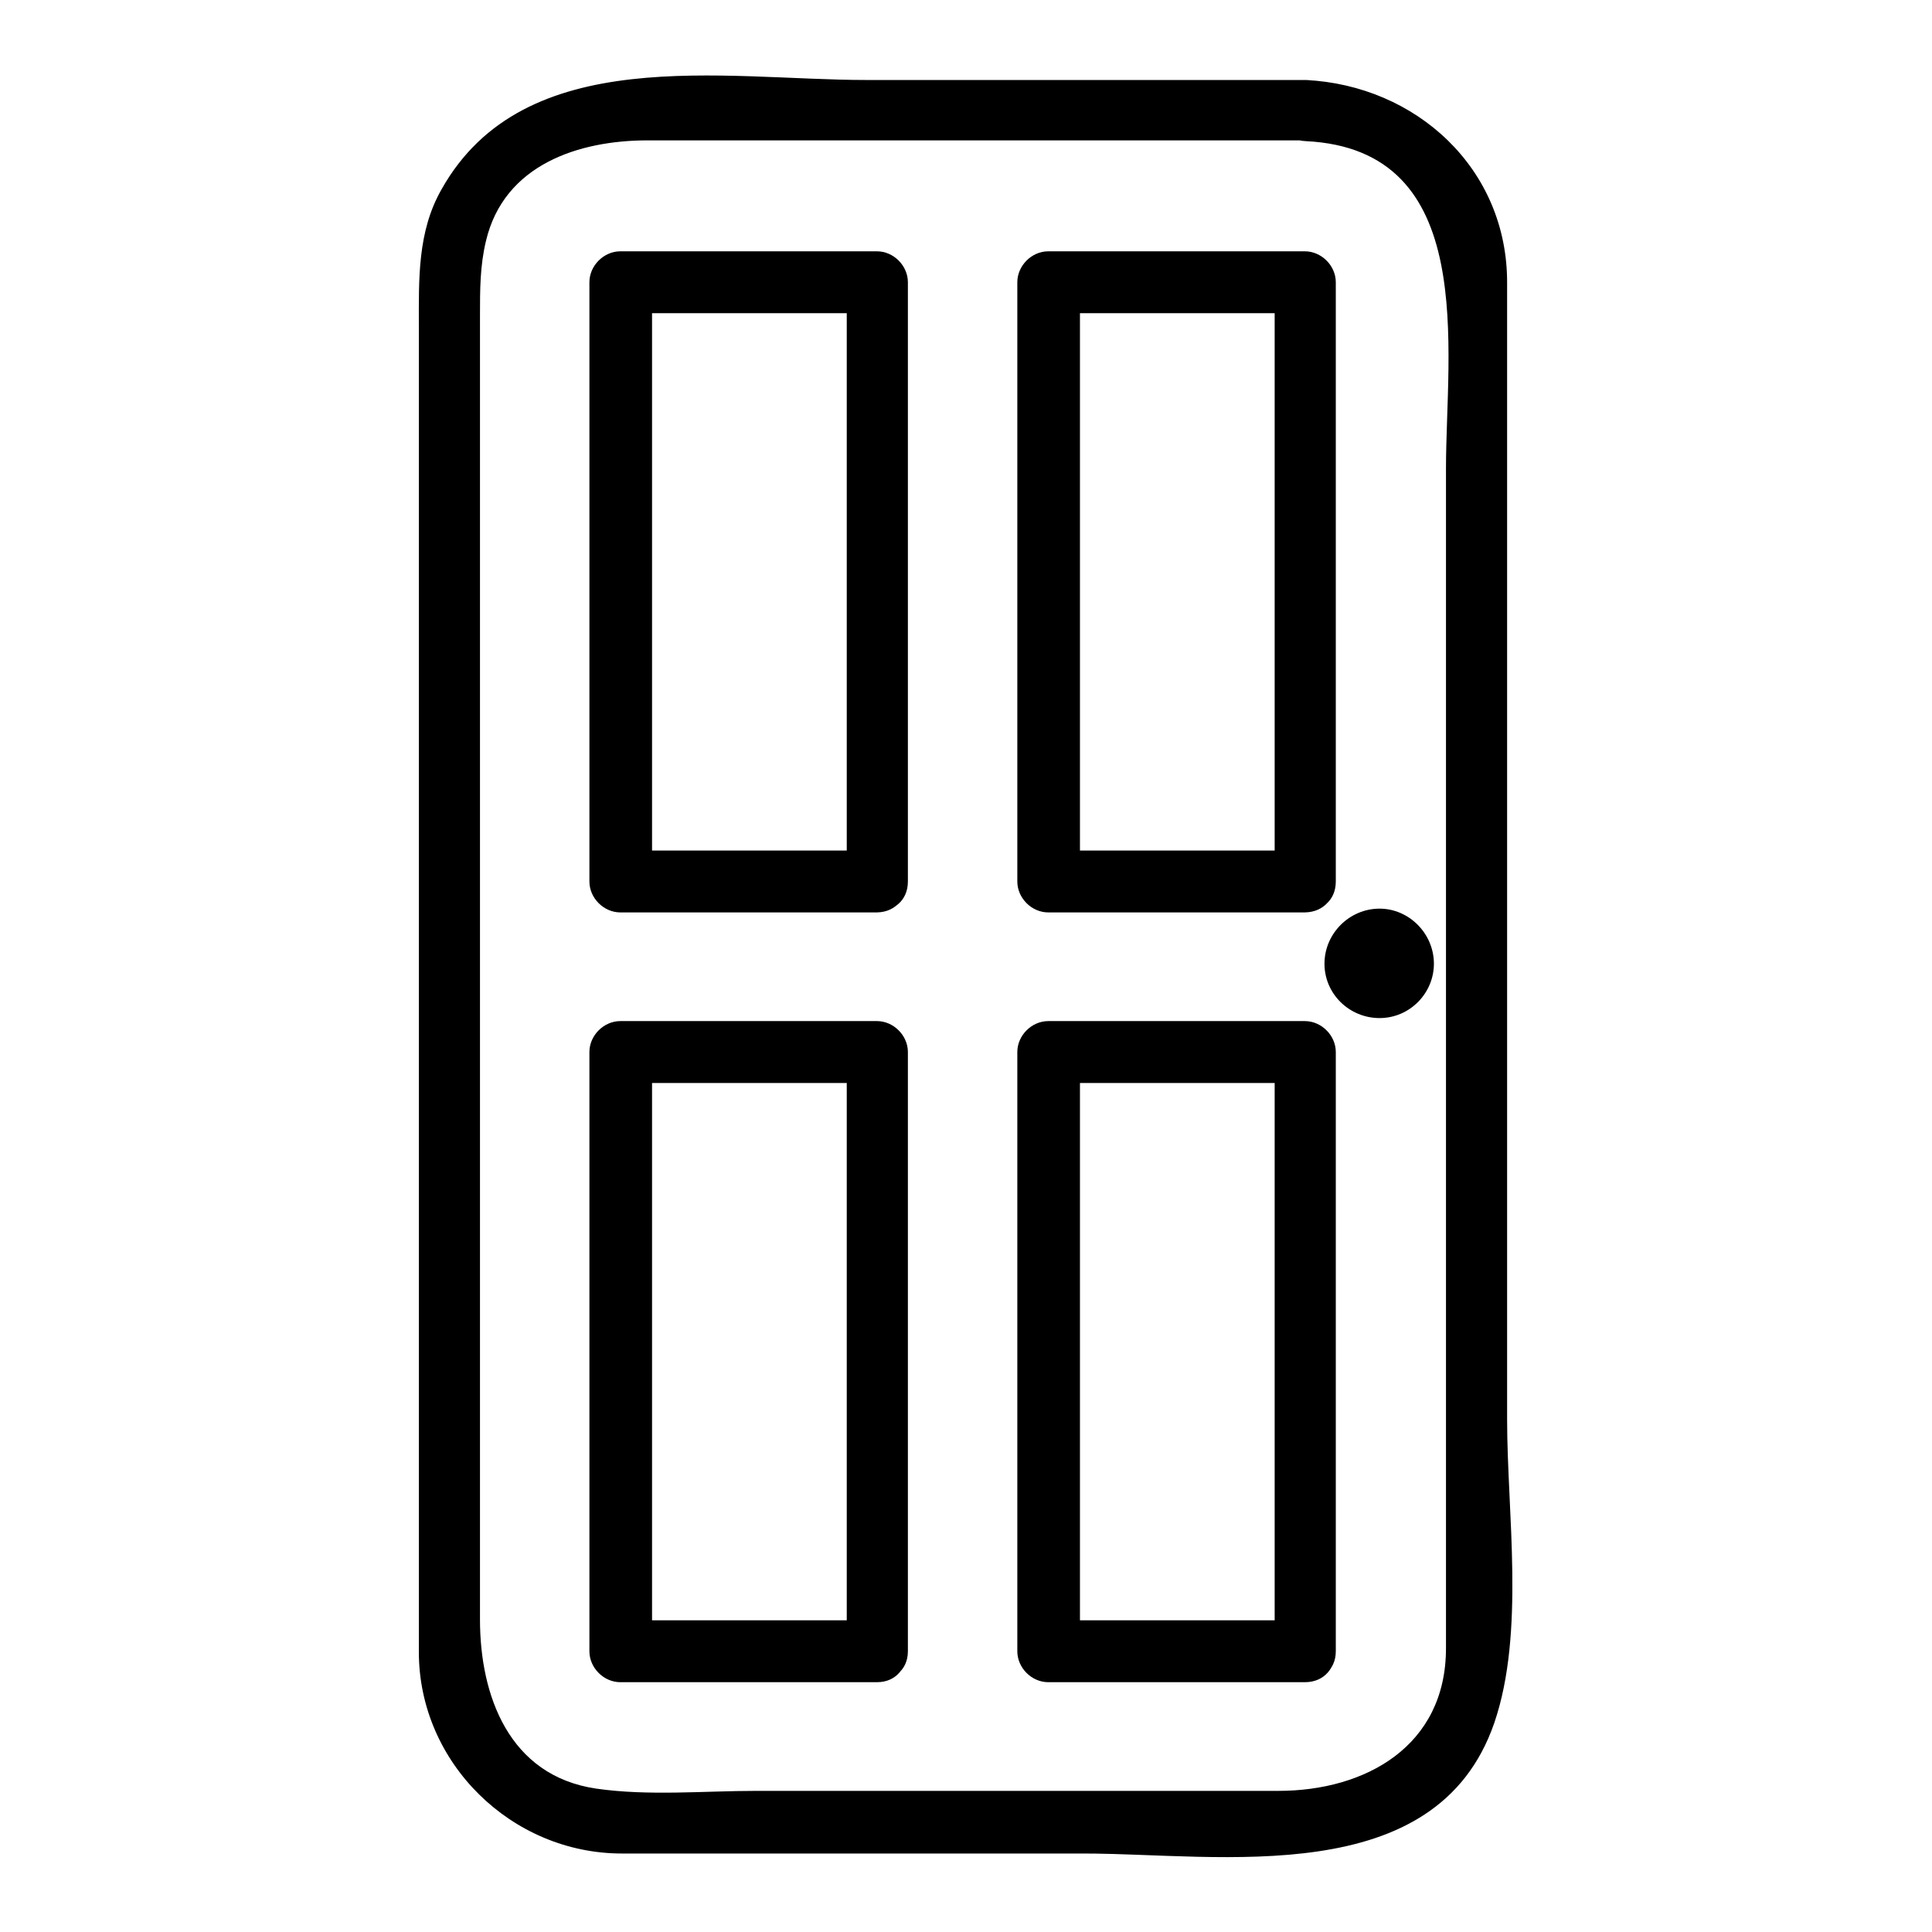
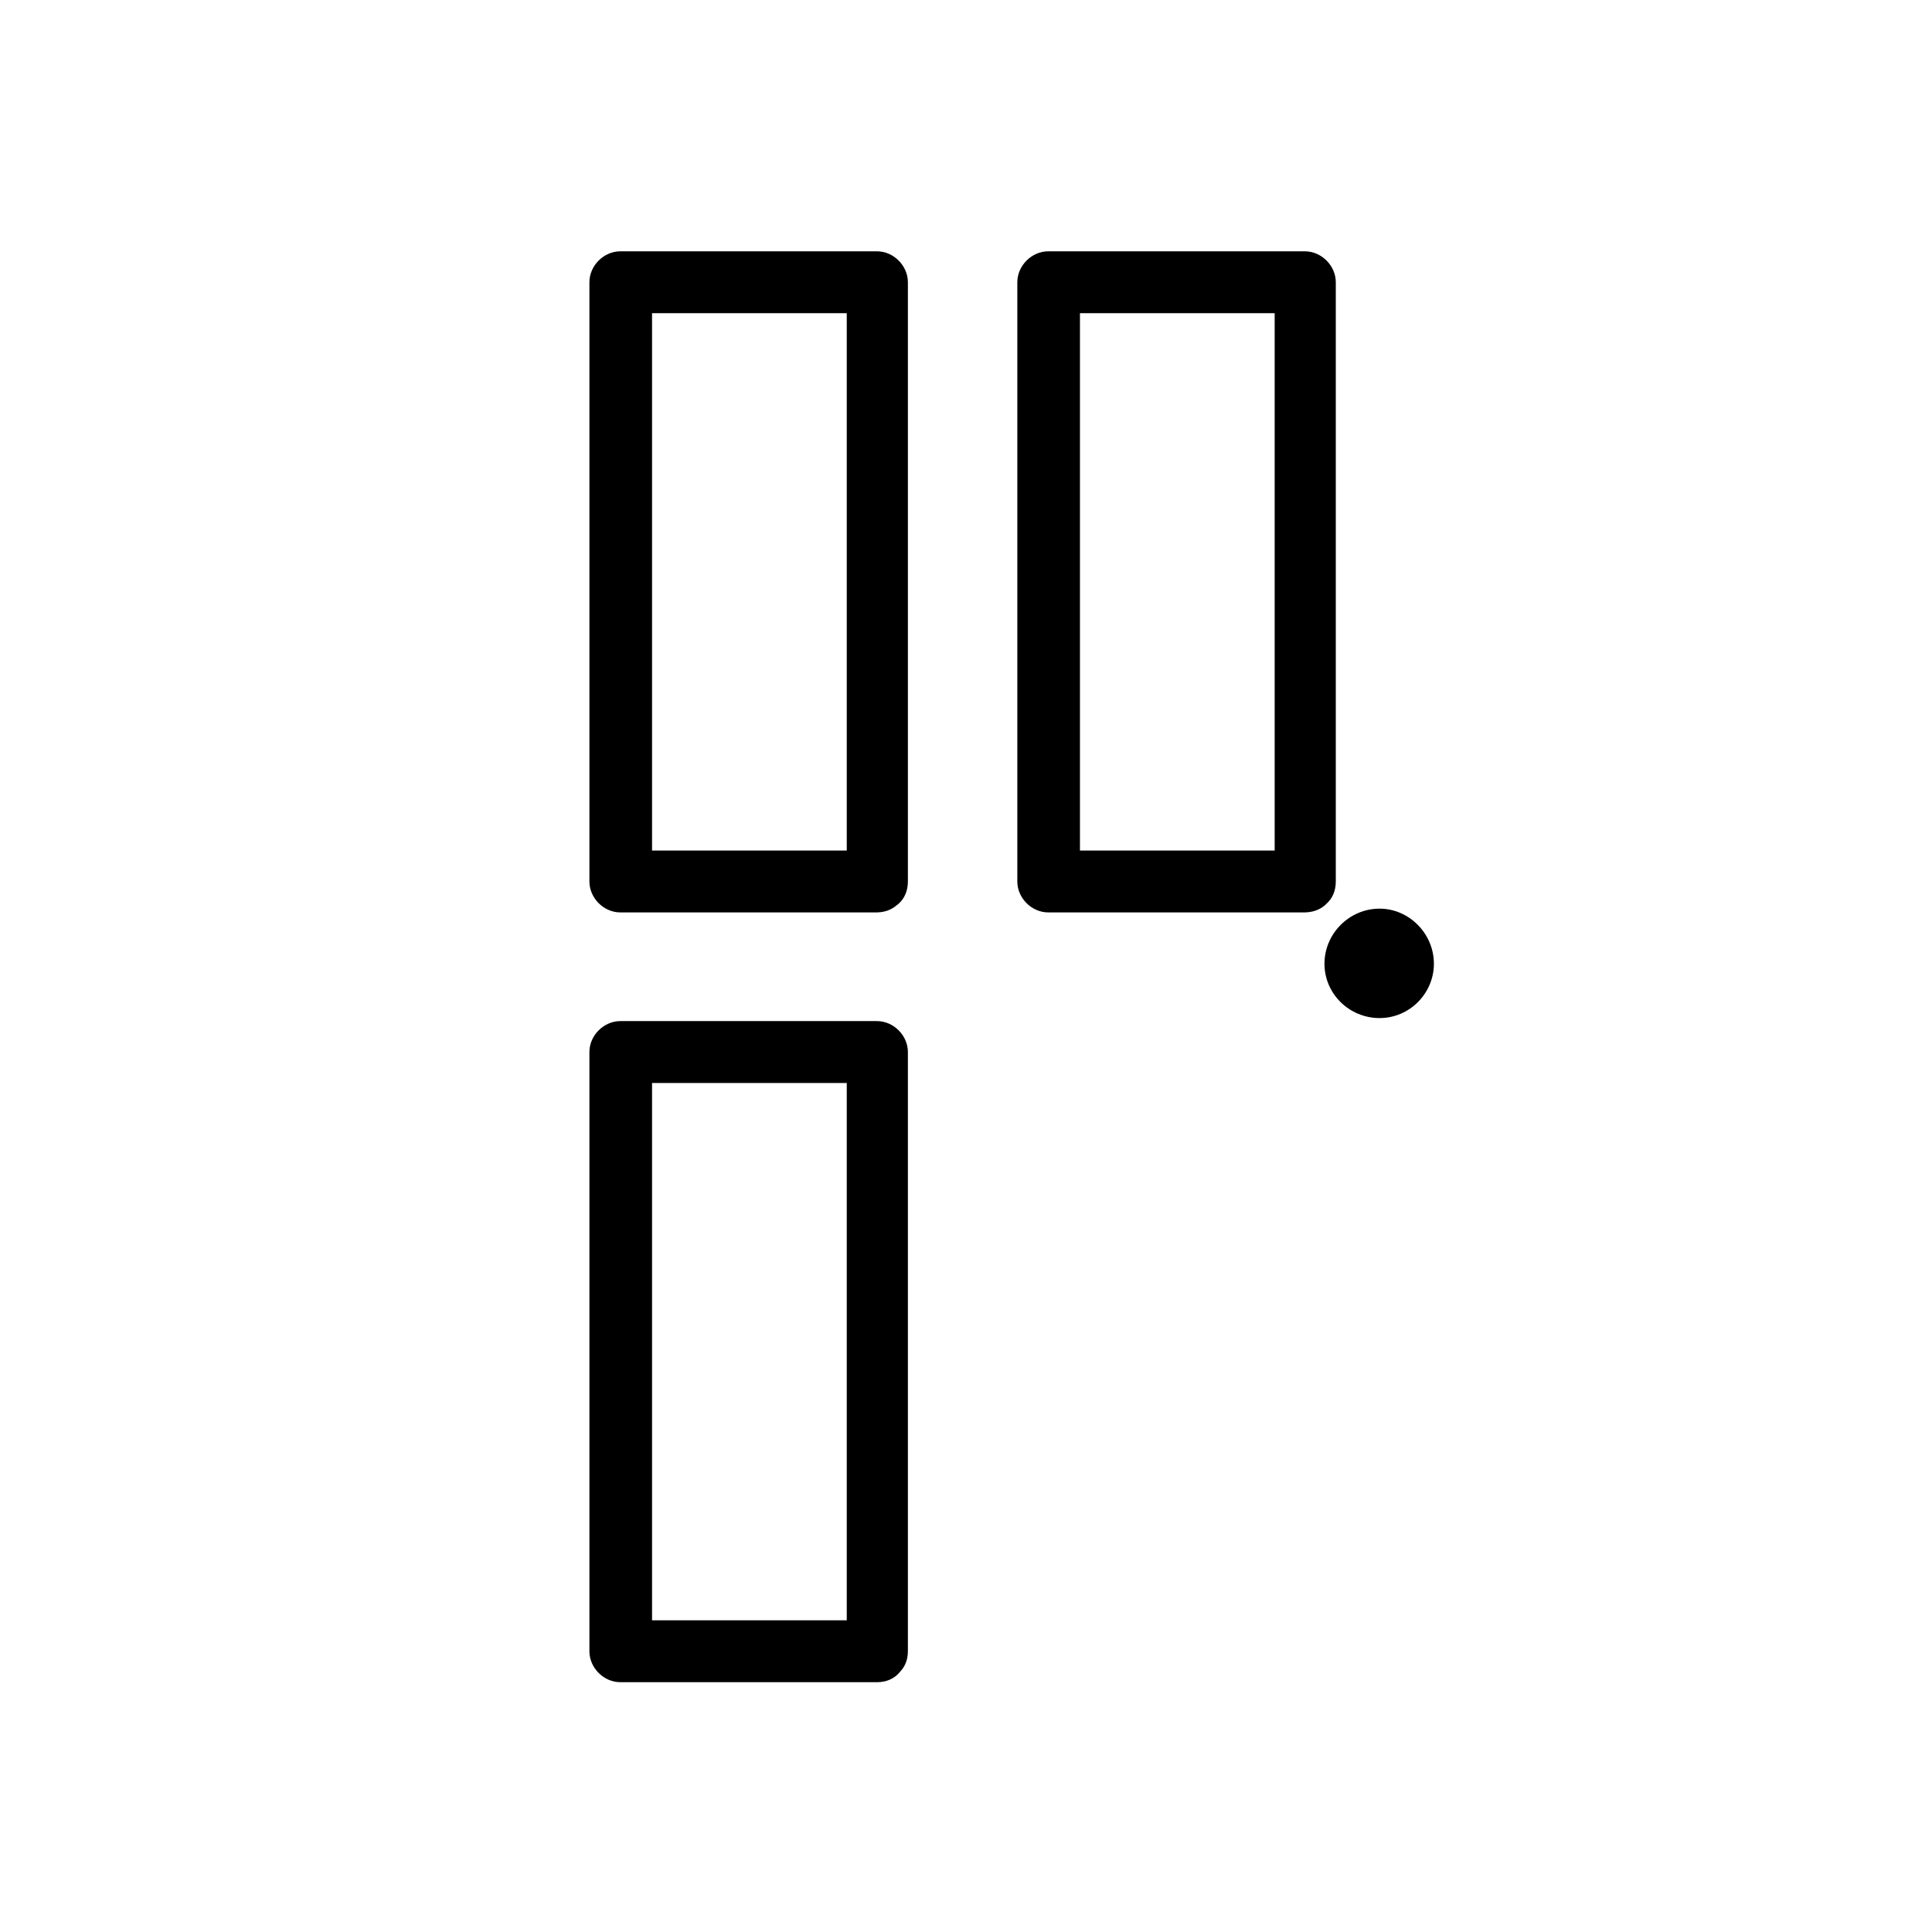
<svg xmlns="http://www.w3.org/2000/svg" version="1.1" x="0px" y="0px" viewBox="0 0 256 256" enable-background="new 0 0 256 256" xml:space="preserve">
  <g>
    <g>
-       <path fill="#000000" d="M173,10.6c-19.4,0-38.8,0-58.2,0c-18.9,0-45.3-5.1-56.3,14.5c-3.2,5.6-3,11.9-3,18.1c0,7.9,0,15.8,0,23.8c0,25.2,0,50.5,0,75.7c0,21.8,0,43.6,0,65.3c0,3.6,0,7.3,0,10.9c0,14.7,12.3,26.7,26.9,26.7c20.4,0,40.8,0,61.1,0c18.2,0,46.8,5,54.5-17.3c4.1-12,1.7-27.8,1.7-40.2c0-24.8,0-49.6,0-74.4c0-21.5,0-43,0-64.5c0-3.9,0-7.8,0-11.6C199.8,22.3,187.6,11.3,173,10.6c-5.3-0.2-5.2,7.9,0,8.1c23,1.1,18.6,27.6,18.6,43.4c0,24.7,0,49.4,0,74c0,22.8,0,45.5,0,68.3c0,4.7,0,9.4,0,14c0,13-10.7,18.9-22.2,18.9c-23.1,0-46.1,0-69.2,0c-6.9,0-14.3,0.7-21.2-0.3c-11.6-1.7-15.4-12.4-15.4-22.4c0-44.9,0-89.7,0-134.6c0-12.7,0-25.4,0-38.2c0-3.4,0-6.6,0.8-9.9c2.4-10.1,12.3-13.3,21.4-13.3c29.1,0,58.1,0,87.2,0C178.3,18.7,178.3,10.6,173,10.6z" />
      <path fill="#000000" d="M116.3,214.7c-11.3,0-22.7,0-34,0c1.3,1.3,2.7,2.7,4.1,4.1c0-26.5,0-52.9,0-79.4c-1.3,1.3-2.7,2.7-4.1,4.1c11.3,0,22.7,0,34,0c-1.3-1.3-2.7-2.7-4.1-4.1c0,26.5,0,52.9,0,79.4c0,5.2,8.1,5.2,8.1,0c0-26.5,0-52.9,0-79.4c0-2.2-1.9-4.1-4.1-4.1c-11.3,0-22.7,0-34,0c-2.2,0-4.1,1.9-4.1,4.1c0,26.5,0,52.9,0,79.4c0,2.2,1.9,4.1,4.1,4.1c11.3,0,22.7,0,34,0C121.5,222.9,121.5,214.7,116.3,214.7z" />
      <path fill="#000000" d="M116.3,112.7c-11.3,0-22.7,0-34,0c1.3,1.3,2.7,2.7,4.1,4.1c0-26.5,0-52.9,0-79.4c-1.3,1.3-2.7,2.7-4.1,4.1c11.3,0,22.7,0,34,0c-1.3-1.3-2.7-2.7-4.1-4.1c0,26.5,0,52.9,0,79.4c0,5.3,8.1,5.3,8.1,0c0-26.5,0-52.9,0-79.4c0-2.2-1.9-4.1-4.1-4.1c-11.3,0-22.7,0-34,0c-2.2,0-4.1,1.9-4.1,4.1c0,26.5,0,52.9,0,79.4c0,2.2,1.9,4.1,4.1,4.1c11.3,0,22.7,0,34,0C121.5,120.8,121.5,112.7,116.3,112.7z" />
-       <path fill="#000000" d="M173,214.7c-11.3,0-22.7,0-34,0c1.3,1.3,2.7,2.7,4.1,4.1c0-26.5,0-52.9,0-79.4c-1.3,1.3-2.7,2.7-4.1,4.1c11.3,0,22.7,0,34,0c-1.3-1.3-2.7-2.7-4.1-4.1c0,26.5,0,52.9,0,79.4c0,5.2,8.1,5.2,8.1,0c0-26.5,0-52.9,0-79.4c0-2.2-1.9-4.1-4.1-4.1c-11.3,0-22.7,0-34,0c-2.2,0-4.1,1.9-4.1,4.1c0,26.5,0,52.9,0,79.4c0,2.2,1.9,4.1,4.1,4.1c11.3,0,22.7,0,34,0C178.3,222.9,178.3,214.7,173,214.7z" />
      <path fill="#000000" d="M173,112.7c-11.3,0-22.7,0-34,0c1.3,1.3,2.7,2.7,4.1,4.1c0-26.5,0-52.9,0-79.4c-1.3,1.3-2.7,2.7-4.1,4.1c11.3,0,22.7,0,34,0c-1.3-1.3-2.7-2.7-4.1-4.1c0,26.5,0,52.9,0,79.4c0,5.3,8.1,5.3,8.1,0c0-26.5,0-52.9,0-79.4c0-2.2-1.9-4.1-4.1-4.1c-11.3,0-22.7,0-34,0c-2.2,0-4.1,1.9-4.1,4.1c0,26.5,0,52.9,0,79.4c0,2.2,1.9,4.1,4.1,4.1c11.3,0,22.7,0,34,0C178.3,120.8,178.3,112.7,173,112.7z" />
      <path fill="#000000" d="M175.5,127.7c0,4,3.3,7.2,7.3,7.2c4,0,7.2-3.3,7.2-7.2c0-4-3.3-7.3-7.2-7.3C178.8,120.4,175.5,123.7,175.5,127.7z" />
    </g>
  </g>
</svg>